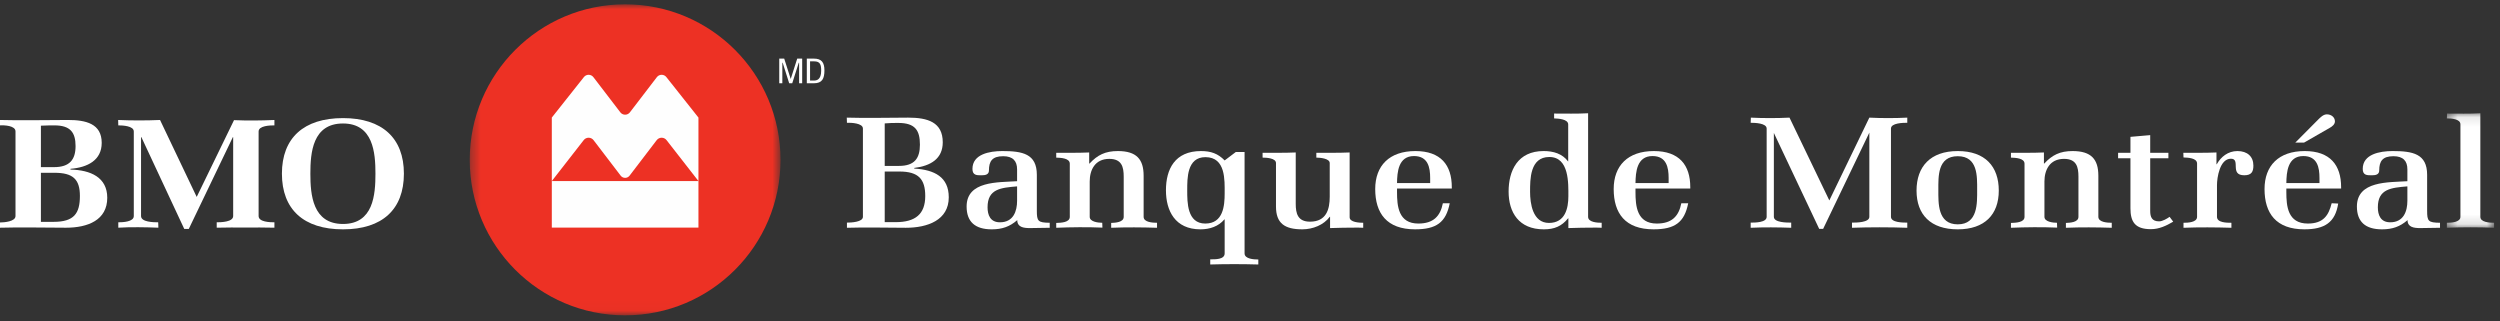
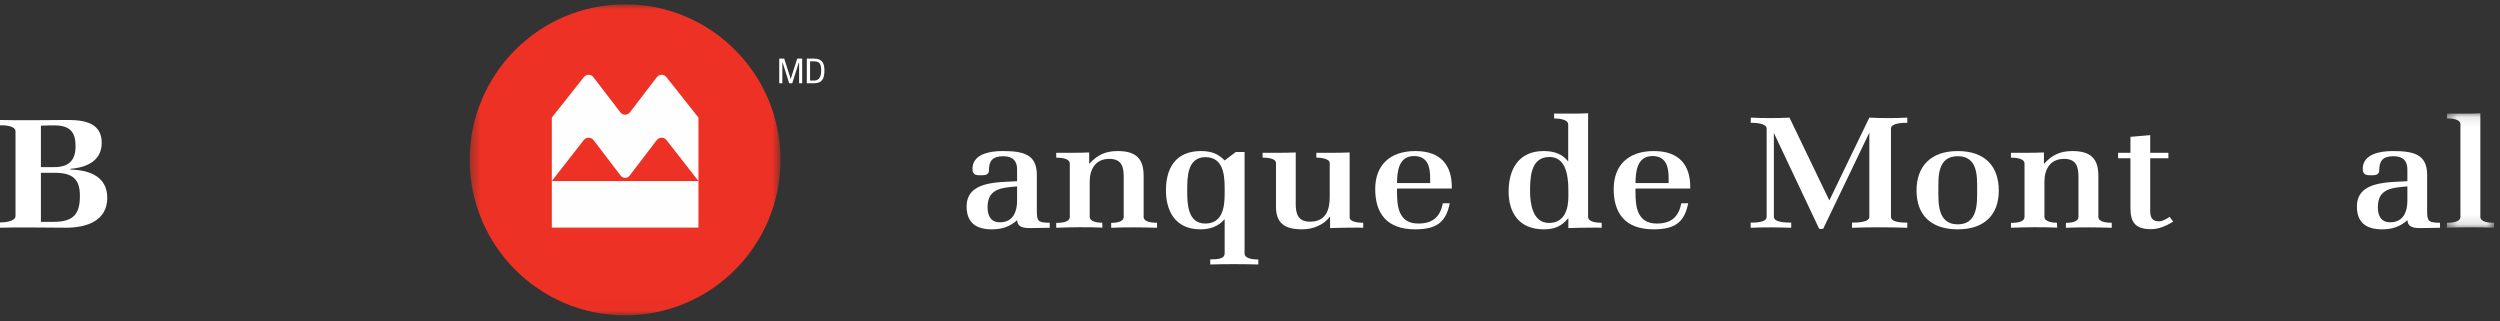
<svg xmlns="http://www.w3.org/2000/svg" xmlns:xlink="http://www.w3.org/1999/xlink" width="257px" height="33px" viewBox="0 0 257 33" version="1.1">
  <rect x="0" y="0" width="257" height="33" fill="#333333" stroke="none" />
  <title>Group 6</title>
  <desc>Created with Sketch.</desc>
  <defs>
    <polygon id="path-1" points="0.367 0.004 32.315 0.004 32.315 31.977 0.367 31.977" />
    <polygon id="path-3" points="5.243 0.099 5.243 11.872 0.388 11.872 0.388 0.099 5.243 0.099" />
  </defs>
  <g id="Logo_sizing_mega-nav" stroke="none" stroke-width="1" fill="none" fill-rule="evenodd" transform="translate(-1381, -611)">
    <g id="Group-6" transform="translate(1381, 611)">
      <polygon id="Fill-1" fill="#FFFFFF" points="81.286 8.12 80.617 6.025 80.107 6.025 80.107 8.56 80.424 8.56 80.424 6.447 80.459 6.447 81.128 8.56 81.443 8.56 82.112 6.447 82.148 6.447 82.148 8.56 82.464 8.56 82.464 6.025 81.954 6.025" />
      <path d="M83.696,8.279 L83.274,8.279 L83.274,6.307 L83.696,6.307 C84.329,6.307 84.417,6.667 84.417,7.274 C84.417,8.208 83.933,8.279 83.696,8.279 M83.669,6.025 L82.94,6.025 L82.94,8.56 L83.669,8.56 C84.52,8.56 84.751,8.085 84.751,7.232 C84.751,6.412 84.452,6.025 83.669,6.025" id="Fill-2" fill="#FFFFFF" />
      <path d="M8.214,20.143 C8.214,21.944 7.612,22.806 5.513,22.806 L4.205,22.806 L4.205,17.762 L5.599,17.762 C7.506,17.762 8.214,18.436 8.214,20.143 M11.026,20.33 C11.026,18.233 9.319,17.479 7.246,17.432 L7.246,17.353 C9.008,17.213 10.456,16.471 10.456,14.686 C10.456,12.705 8.818,12.334 6.986,12.334 C4.783,12.334 2.197,12.395 8.87452195e-05,12.334 L8.87452195e-05,12.889 C0.467,12.857 1.593,12.92 1.593,13.504 L1.593,22.211 C1.593,22.775 0.434,22.869 8.87452195e-05,22.869 L8.87452195e-05,23.409 C2.129,23.344 4.645,23.409 6.778,23.409 C9.023,23.409 11.026,22.633 11.026,20.33 M7.768,15.018 C7.768,16.407 7.16,17.181 5.564,17.181 L4.205,17.181 L4.205,12.92 C4.379,12.904 4.957,12.889 5.13,12.889 L5.599,12.889 C7.228,12.889 7.768,13.614 7.768,15.018" id="Fill-4" fill="#FFFFFF" />
-       <path d="M25.235,23.39 C24.249,23.39 23.263,23.376 22.278,23.407 L22.278,22.853 C22.727,22.853 23.97,22.822 23.97,22.21 L23.97,14.098 L23.937,14.098 L19.408,23.533 L18.941,23.533 L14.534,14.098 L14.499,14.098 L14.499,22.21 C14.499,22.839 15.797,22.853 16.263,22.853 L16.281,23.407 C15.052,23.357 13.372,23.327 12.161,23.407 L12.161,22.853 C12.629,22.853 13.754,22.807 13.754,22.21 L13.754,13.516 C13.754,12.935 12.595,12.888 12.161,12.888 L12.145,12.334 C13.546,12.395 15.052,12.395 16.453,12.334 L20.221,20.244 L24.057,12.351 C25.408,12.409 26.861,12.395 28.21,12.334 L28.21,12.888 C27.76,12.888 26.585,12.92 26.585,13.516 L26.585,22.21 C26.585,22.822 27.744,22.853 28.21,22.853 L28.21,23.407 C27.224,23.376 26.221,23.39 25.235,23.39" id="Fill-6" fill="#FFFFFF" />
-       <path d="M41.521,17.851 C41.521,14.193 39.287,12.141 35.26,12.141 C31.232,12.141 28.981,14.176 28.981,17.851 C28.981,21.526 31.213,23.576 35.26,23.576 C39.304,23.576 41.521,21.526 41.521,17.851 M38.596,17.851 C38.596,20.013 38.387,23.024 35.26,23.024 C32.131,23.024 31.906,20.013 31.906,17.851 C31.906,15.692 32.131,12.694 35.26,12.694 C38.37,12.694 38.596,15.706 38.596,17.851" id="Fill-8" fill="#FFFFFF" />
      <g id="Group-12" transform="translate(47.922, 0.44)">
        <mask id="mask-2" fill="white">
          <use xlink:href="#path-1" />
        </mask>
        <g id="Clip-11" />
        <path d="M16.339,0.004 C7.522,0.004 0.367,7.164 0.367,15.992 C0.367,24.822 7.522,31.977 16.339,31.977 C25.164,31.977 32.315,24.822 32.315,15.992 C32.315,7.164 25.164,0.004 16.339,0.004" id="Fill-10" fill="#ED3124" mask="url(#mask-2)" />
      </g>
      <path d="M63.775,11.552 L61.002,7.933 C60.889,7.785 60.711,7.688 60.51,7.688 C60.315,7.688 60.141,7.779 60.027,7.921 L56.726,12.086 L56.726,18.612 L60.008,14.401 C60.125,14.252 60.306,14.157 60.51,14.157 C60.716,14.157 60.899,14.255 61.016,14.406 L63.802,18.054 C63.908,18.194 64.075,18.284 64.263,18.284 C64.451,18.284 64.618,18.194 64.724,18.054 L67.51,14.406 C67.628,14.255 67.81,14.157 68.017,14.157 C68.22,14.157 68.401,14.252 68.518,14.401 L71.8,18.612 L71.8,12.086 L68.499,7.921 C68.386,7.779 68.212,7.688 68.017,7.688 C67.815,7.688 67.637,7.785 67.524,7.933 L64.751,11.552 C64.638,11.697 64.462,11.791 64.263,11.791 C64.065,11.791 63.888,11.697 63.775,11.552 Z M56.726,23.399 L71.8,23.399 L71.8,18.612 L56.726,18.612 L56.726,23.399 Z" id="Fill-13" fill="#FEFEFE" />
-       <path d="M92.467,17.633 L90.949,17.633 L90.949,22.837 L92.079,22.837 C94.091,22.837 95.115,22.018 95.115,20.154 C95.115,18.42 94.427,17.633 92.467,17.633 M92.344,12.638 C91.885,12.638 91.408,12.638 90.949,12.686 L90.949,17.055 L92.415,17.055 C94.021,17.055 94.568,16.268 94.568,14.87 C94.568,13.376 94.056,12.638 92.344,12.638 M93.121,23.415 C91.108,23.415 89.078,23.351 87.066,23.415 L87.066,22.885 C87.472,22.885 88.708,22.837 88.708,22.29 L88.708,13.216 C88.708,12.654 87.49,12.606 87.066,12.622 L87.049,12.092 C89.149,12.156 91.267,12.092 93.367,12.092 C95.362,12.092 96.915,12.557 96.915,14.629 C96.915,16.316 95.68,17.055 93.985,17.263 L93.985,17.327 C96.086,17.456 97.533,18.211 97.533,20.283 C97.533,22.628 95.362,23.415 93.121,23.415" id="Fill-16" fill="#FFFFFF" />
      <path d="M104.557,19.159 C102.88,19.303 101.521,19.415 101.521,21.311 C101.521,22.081 101.786,22.852 102.793,22.852 C104.187,22.852 104.557,21.696 104.557,20.636 L104.557,19.159 Z M105.863,23.447 C105.21,23.447 104.575,23.35 104.575,22.628 C103.798,23.302 103.022,23.576 101.945,23.576 C100.233,23.576 99.368,22.789 99.368,21.231 C99.368,18.58 102.598,18.757 104.557,18.628 L104.557,17.408 C104.557,16.541 104.116,16.059 103.128,16.059 C101.998,16.059 101.663,16.573 101.663,17.52 C101.663,17.938 101.31,18.018 100.939,18.018 C100.374,18.034 99.968,18.002 99.968,17.36 C99.968,15.85 101.716,15.529 103.039,15.529 C105.104,15.529 106.587,15.802 106.587,17.97 L106.587,21.648 C106.587,22.74 106.693,22.885 107.911,22.901 L107.911,23.415 C107.223,23.415 106.534,23.447 105.863,23.447 Z" id="Fill-18" fill="#FFFFFF" />
      <path d="M114.229,23.415 L114.229,22.917 C114.67,22.901 115.517,22.852 115.517,22.291 L115.517,18.163 C115.517,17.167 115.323,16.332 114.035,16.332 C112.552,16.332 112.022,17.488 112.022,18.661 L112.022,22.291 C112.022,22.805 112.905,22.901 113.311,22.901 L113.329,23.399 C111.793,23.334 110.116,23.35 108.58,23.415 L108.58,22.917 C109.04,22.901 109.975,22.885 109.975,22.291 L109.975,16.83 C109.975,16.251 109.04,16.219 108.58,16.204 L108.58,15.706 C109.71,15.706 110.839,15.722 111.969,15.673 L111.969,16.814 L112.005,16.814 C112.817,15.93 113.628,15.529 114.917,15.529 C116.841,15.529 117.565,16.38 117.565,18.066 L117.565,22.291 C117.565,22.852 118.5,22.901 118.942,22.901 L118.942,23.415 C117.406,23.367 115.764,23.35 114.229,23.415" id="Fill-20" fill="#FFFFFF" />
      <path d="M123.918,16.155 C122.012,16.155 122.047,18.339 122.047,19.576 C122.047,20.781 122.029,22.981 123.901,22.981 C125.754,22.981 125.895,21.15 125.895,19.865 C125.895,18.532 126.018,16.155 123.918,16.155 M124.412,27.189 L124.412,26.659 C124.907,26.659 125.895,26.691 125.895,26.049 L125.895,22.548 L125.86,22.563 C125.259,23.27 124.377,23.576 123.406,23.576 C120.794,23.576 119.859,21.664 119.859,19.56 C119.859,17.392 120.776,15.529 123.459,15.529 C124.483,15.529 125.206,15.786 125.895,16.492 L127.042,15.625 L127.942,15.625 L127.942,26.049 C127.942,26.627 128.913,26.675 129.355,26.675 L129.355,27.189 C127.713,27.141 126.036,27.141 124.412,27.189" id="Fill-22" fill="#FFFFFF" />
      <path d="M139.397,23.399 C138.514,23.399 137.614,23.415 136.731,23.447 L136.731,22.275 L136.696,22.291 C136.078,23.126 134.966,23.575 133.872,23.575 C132.054,23.575 131.171,22.949 131.171,21.23 L131.171,16.765 C131.171,16.251 130.183,16.203 129.794,16.203 L129.794,15.706 C130.924,15.706 132.071,15.722 133.201,15.673 L133.201,20.957 C133.201,21.921 133.395,22.788 134.666,22.788 C136.361,22.788 136.696,21.504 136.696,20.219 L136.696,16.765 C136.696,16.284 135.69,16.203 135.319,16.203 L135.319,15.706 C136.467,15.706 137.614,15.722 138.743,15.673 L138.743,22.339 C138.743,22.853 139.75,22.901 140.138,22.901 L140.138,23.415 C139.891,23.399 139.644,23.399 139.397,23.399" id="Fill-24" fill="#FFFFFF" />
      <path d="M147.021,18.291 C147.021,17.231 146.809,16.043 145.361,16.043 C143.737,16.043 143.631,17.713 143.614,18.821 L147.021,18.821 L147.021,18.291 Z M143.614,19.383 L143.614,19.753 C143.614,21.182 143.755,22.981 145.802,22.981 C147.356,22.981 148.062,22.226 148.327,20.893 L149.033,20.893 C148.645,22.869 147.656,23.575 145.467,23.575 C142.555,23.575 141.372,21.921 141.372,19.432 C141.372,17.038 142.819,15.529 145.502,15.529 C148.116,15.529 149.245,16.974 149.245,19.239 L149.245,19.383 L143.614,19.383 Z" id="Fill-26" fill="#FFFFFF" />
      <path d="M159.269,16.139 C157.274,16.139 157.292,18.436 157.292,19.721 C157.292,20.877 157.54,22.917 159.234,22.917 C160.911,22.917 161.228,21.391 161.228,20.17 C161.228,18.886 161.333,16.139 159.269,16.139 M163.928,23.399 C163.029,23.399 162.128,23.415 161.228,23.447 L161.228,22.435 L161.193,22.451 C160.54,23.254 159.799,23.576 158.704,23.576 C156.127,23.576 155.085,21.825 155.085,19.689 C155.085,17.552 156.004,15.528 158.686,15.528 C159.692,15.528 160.61,15.802 161.193,16.589 L161.211,16.589 L161.211,12.798 C161.211,12.236 160.187,12.188 159.763,12.172 L159.763,11.674 C160.928,11.674 162.111,11.706 163.257,11.642 L163.257,22.291 C163.257,22.853 164.211,22.901 164.652,22.901 L164.652,23.415 C164.405,23.399 164.158,23.399 163.928,23.399" id="Fill-28" fill="#FFFFFF" />
      <path d="M171.535,18.291 C171.535,17.231 171.323,16.043 169.876,16.043 C168.252,16.043 168.146,17.713 168.128,18.821 L171.535,18.821 L171.535,18.291 Z M168.128,19.383 L168.128,19.753 C168.128,21.182 168.27,22.981 170.317,22.981 C171.87,22.981 172.577,22.226 172.841,20.893 L173.547,20.893 C173.159,22.869 172.17,23.575 169.982,23.575 C167.069,23.575 165.887,21.921 165.887,19.432 C165.887,17.038 167.334,15.529 170.017,15.529 C172.63,15.529 173.76,16.974 173.76,19.239 L173.76,19.383 L168.128,19.383 Z" id="Fill-30" fill="#FFFFFF" />
      <path d="M190.385,23.415 L190.385,22.885 C190.808,22.885 192.168,22.885 192.168,22.291 L192.168,13.634 L187.419,23.527 L187.013,23.527 L182.353,13.666 L182.353,22.291 C182.353,22.885 183.695,22.885 184.136,22.885 L184.136,23.415 C182.777,23.367 181.33,23.35 179.97,23.415 L179.97,22.885 C180.412,22.885 181.612,22.885 181.612,22.291 L181.612,13.216 C181.612,12.654 180.394,12.622 179.97,12.622 L179.988,12.092 C181.277,12.156 182.671,12.156 183.96,12.092 L188.055,20.604 L192.168,12.092 C193.438,12.156 194.798,12.156 196.068,12.092 L196.068,12.622 C195.645,12.622 194.391,12.638 194.391,13.216 L194.391,22.291 C194.391,22.885 195.627,22.885 196.068,22.885 L196.068,23.415 C194.338,23.35 192.114,23.35 190.385,23.415" id="Fill-32" fill="#FFFFFF" />
      <path d="M201.256,16.059 C199.174,16.059 199.262,18.147 199.262,19.512 C199.262,20.877 199.174,23.062 201.256,23.062 C203.338,23.062 203.251,20.877 203.251,19.512 C203.251,18.147 203.338,16.059 201.256,16.059 M201.256,23.576 C198.467,23.576 197.02,22.066 197.02,19.592 C197.02,17.119 198.45,15.529 201.256,15.529 C204.08,15.529 205.475,17.119 205.475,19.592 C205.475,22.05 204.027,23.576 201.256,23.576" id="Fill-34" fill="#FFFFFF" />
      <path d="M212.375,23.415 L212.375,22.917 C212.816,22.901 213.664,22.852 213.664,22.291 L213.664,18.163 C213.664,17.167 213.47,16.332 212.181,16.332 C210.698,16.332 210.168,17.488 210.168,18.661 L210.168,22.291 C210.168,22.805 211.051,22.901 211.457,22.901 L211.475,23.399 C209.939,23.334 208.262,23.35 206.726,23.415 L206.726,22.917 C207.186,22.901 208.121,22.885 208.121,22.291 L208.121,16.83 C208.121,16.251 207.186,16.219 206.726,16.204 L206.726,15.706 C207.856,15.706 208.985,15.722 210.116,15.673 L210.116,16.814 L210.151,16.814 C210.963,15.93 211.774,15.529 213.063,15.529 C214.987,15.529 215.711,16.38 215.711,18.066 L215.711,22.291 C215.711,22.852 216.647,22.901 217.088,22.901 L217.088,23.415 C215.552,23.367 213.911,23.35 212.375,23.415" id="Fill-36" fill="#FFFFFF" />
      <path d="M221.111,23.559 C219.47,23.559 219.01,22.788 219.01,21.407 L219.01,16.268 L217.74,16.268 L217.74,15.705 L219.01,15.705 L219.01,14.068 L221.041,13.891 L221.041,15.705 L222.911,15.705 L222.911,16.268 L221.041,16.268 L221.041,21.68 C221.041,22.29 221.199,22.756 221.958,22.756 C222.294,22.756 222.771,22.483 223.035,22.29 L223.406,22.788 C222.7,23.206 221.958,23.559 221.111,23.559" id="Fill-38" fill="#FFFFFF" />
-       <path d="M230.713,18.018 C229.159,18.018 230.394,16.316 229.335,16.316 C228.188,16.316 227.906,18.275 227.906,19.03 L227.906,22.291 C227.906,22.901 228.929,22.901 229.389,22.901 L229.389,23.415 C227.764,23.367 226.087,23.35 224.464,23.415 L224.464,22.901 C224.905,22.901 225.859,22.869 225.859,22.291 L225.859,16.814 C225.859,16.236 224.922,16.204 224.464,16.187 L224.446,15.706 C225.576,15.706 226.724,15.722 227.853,15.673 L227.853,16.894 L227.888,16.878 C228.312,16.123 229.036,15.529 230.006,15.529 C231.03,15.529 231.648,16.091 231.648,17.023 C231.648,17.633 231.471,18.018 230.713,18.018" id="Fill-40" fill="#FFFFFF" />
-       <path d="M239.484,13.152 L236.854,14.661 L235.954,14.661 L238.301,12.3 C238.531,12.076 238.83,11.755 239.201,11.755 C239.661,11.755 240.031,12.06 240.031,12.477 C240.031,12.782 239.748,13.007 239.484,13.152 Z M238.442,18.291 C238.442,17.231 238.231,16.043 236.784,16.043 C235.159,16.043 235.054,17.713 235.036,18.821 L238.442,18.821 L238.442,18.291 Z M235.036,19.383 L235.036,19.753 C235.036,21.182 235.177,22.981 237.242,22.981 C238.813,22.981 239.378,22.178 239.696,20.893 L240.366,20.925 C240.066,22.869 238.972,23.575 236.889,23.575 C233.977,23.575 232.794,21.921 232.794,19.432 C232.794,17.038 234.241,15.529 236.925,15.529 C239.537,15.529 240.667,16.974 240.667,19.239 L240.667,19.383 L235.036,19.383 Z" id="Fill-42" fill="#FFFFFF" />
      <path d="M247.479,19.159 C245.802,19.303 244.443,19.415 244.443,21.311 C244.443,22.081 244.707,22.852 245.713,22.852 C247.108,22.852 247.479,21.696 247.479,20.636 L247.479,19.159 Z M248.785,23.447 C248.132,23.447 247.496,23.35 247.496,22.628 C246.72,23.302 245.943,23.576 244.866,23.576 C243.154,23.576 242.29,22.789 242.29,21.231 C242.29,18.58 245.519,18.757 247.479,18.628 L247.479,17.408 C247.479,16.541 247.038,16.059 246.049,16.059 C244.919,16.059 244.584,16.573 244.584,17.52 C244.584,17.938 244.231,18.018 243.861,18.018 C243.295,18.034 242.889,18.002 242.889,17.36 C242.889,15.85 244.637,15.529 245.96,15.529 C248.026,15.529 249.509,15.802 249.509,17.97 L249.509,21.648 C249.509,22.74 249.614,22.885 250.833,22.901 L250.833,23.415 C250.144,23.415 249.456,23.447 248.785,23.447 Z" id="Fill-44" fill="#FFFFFF" />
      <g id="Group-48" transform="translate(251.149, 11.543)">
        <mask id="mask-4" fill="white">
          <use xlink:href="#path-3" />
        </mask>
        <g id="Clip-47" />
        <path d="M0.388,11.872 L0.388,11.358 C0.83,11.358 1.783,11.31 1.783,10.748 L1.783,1.24 C1.783,0.677 0.83,0.629 0.388,0.629 L0.406,0.131 C1.535,0.131 2.701,0.163 3.83,0.099 L3.83,10.748 C3.83,11.31 4.8,11.358 5.243,11.358 L5.243,11.872 C3.653,11.807 1.977,11.807 0.388,11.872" id="Fill-46" fill="#FFFFFF" mask="url(#mask-4)" />
      </g>
    </g>
  </g>
</svg>